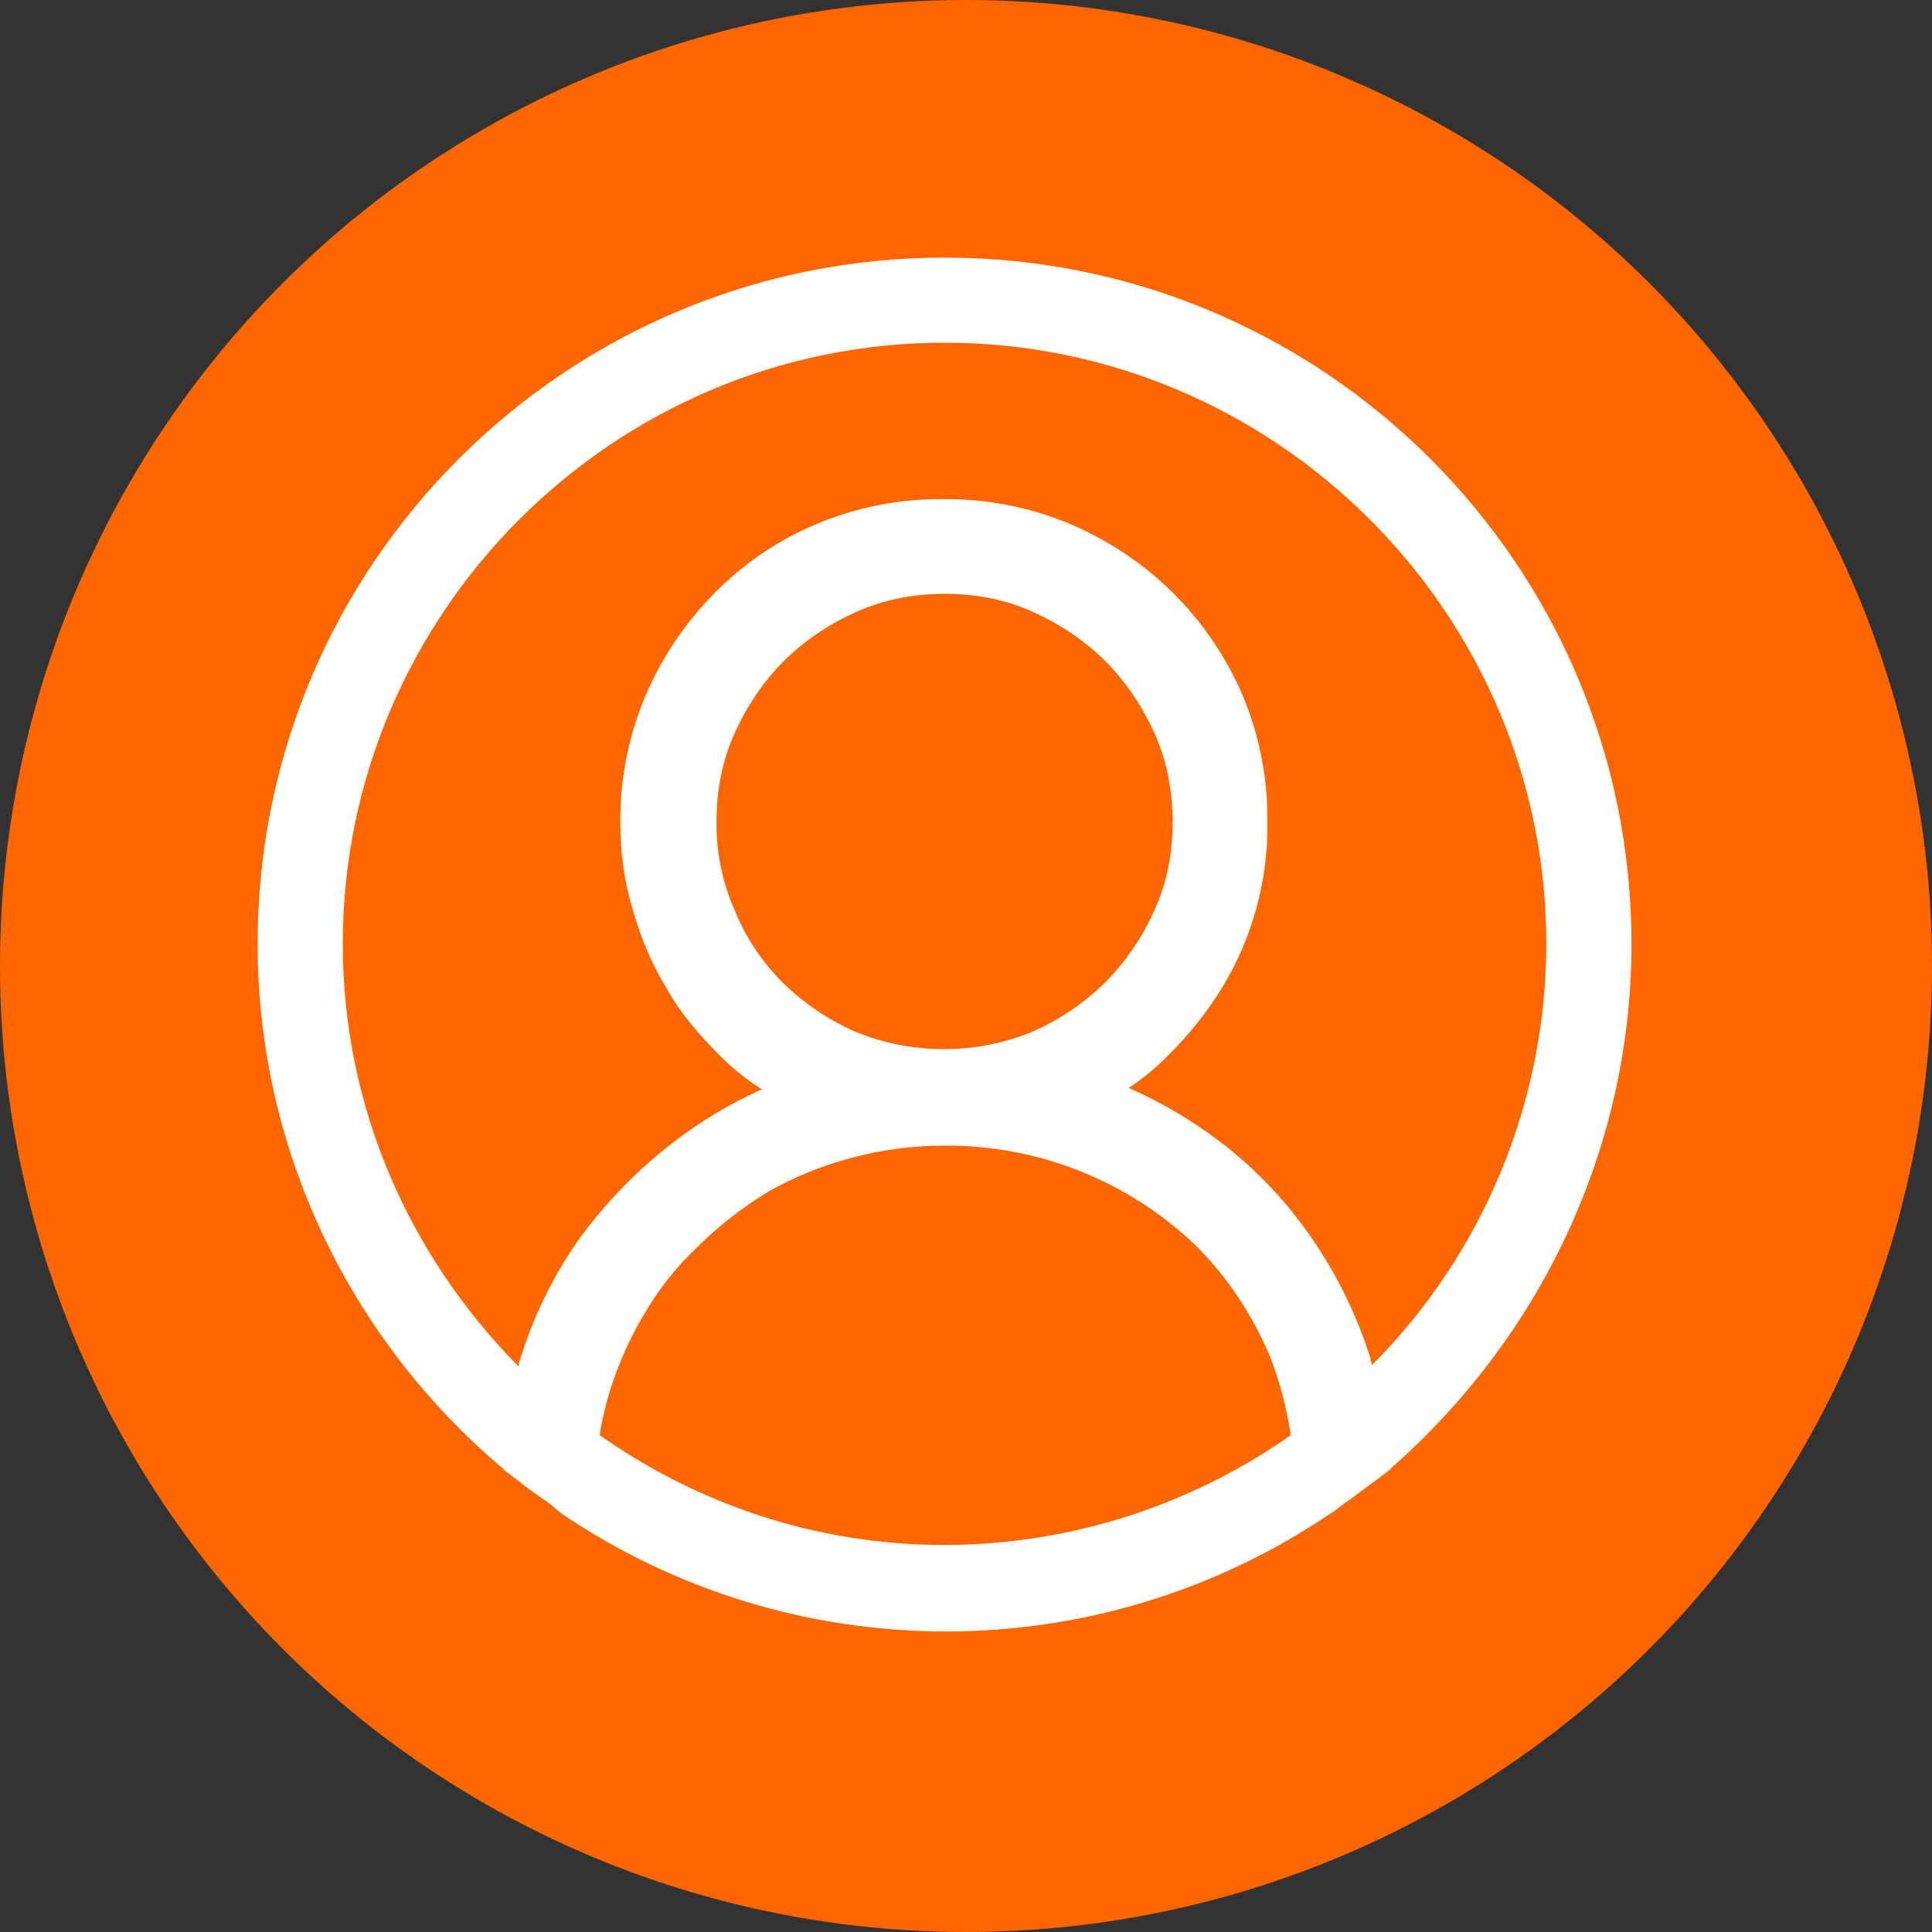
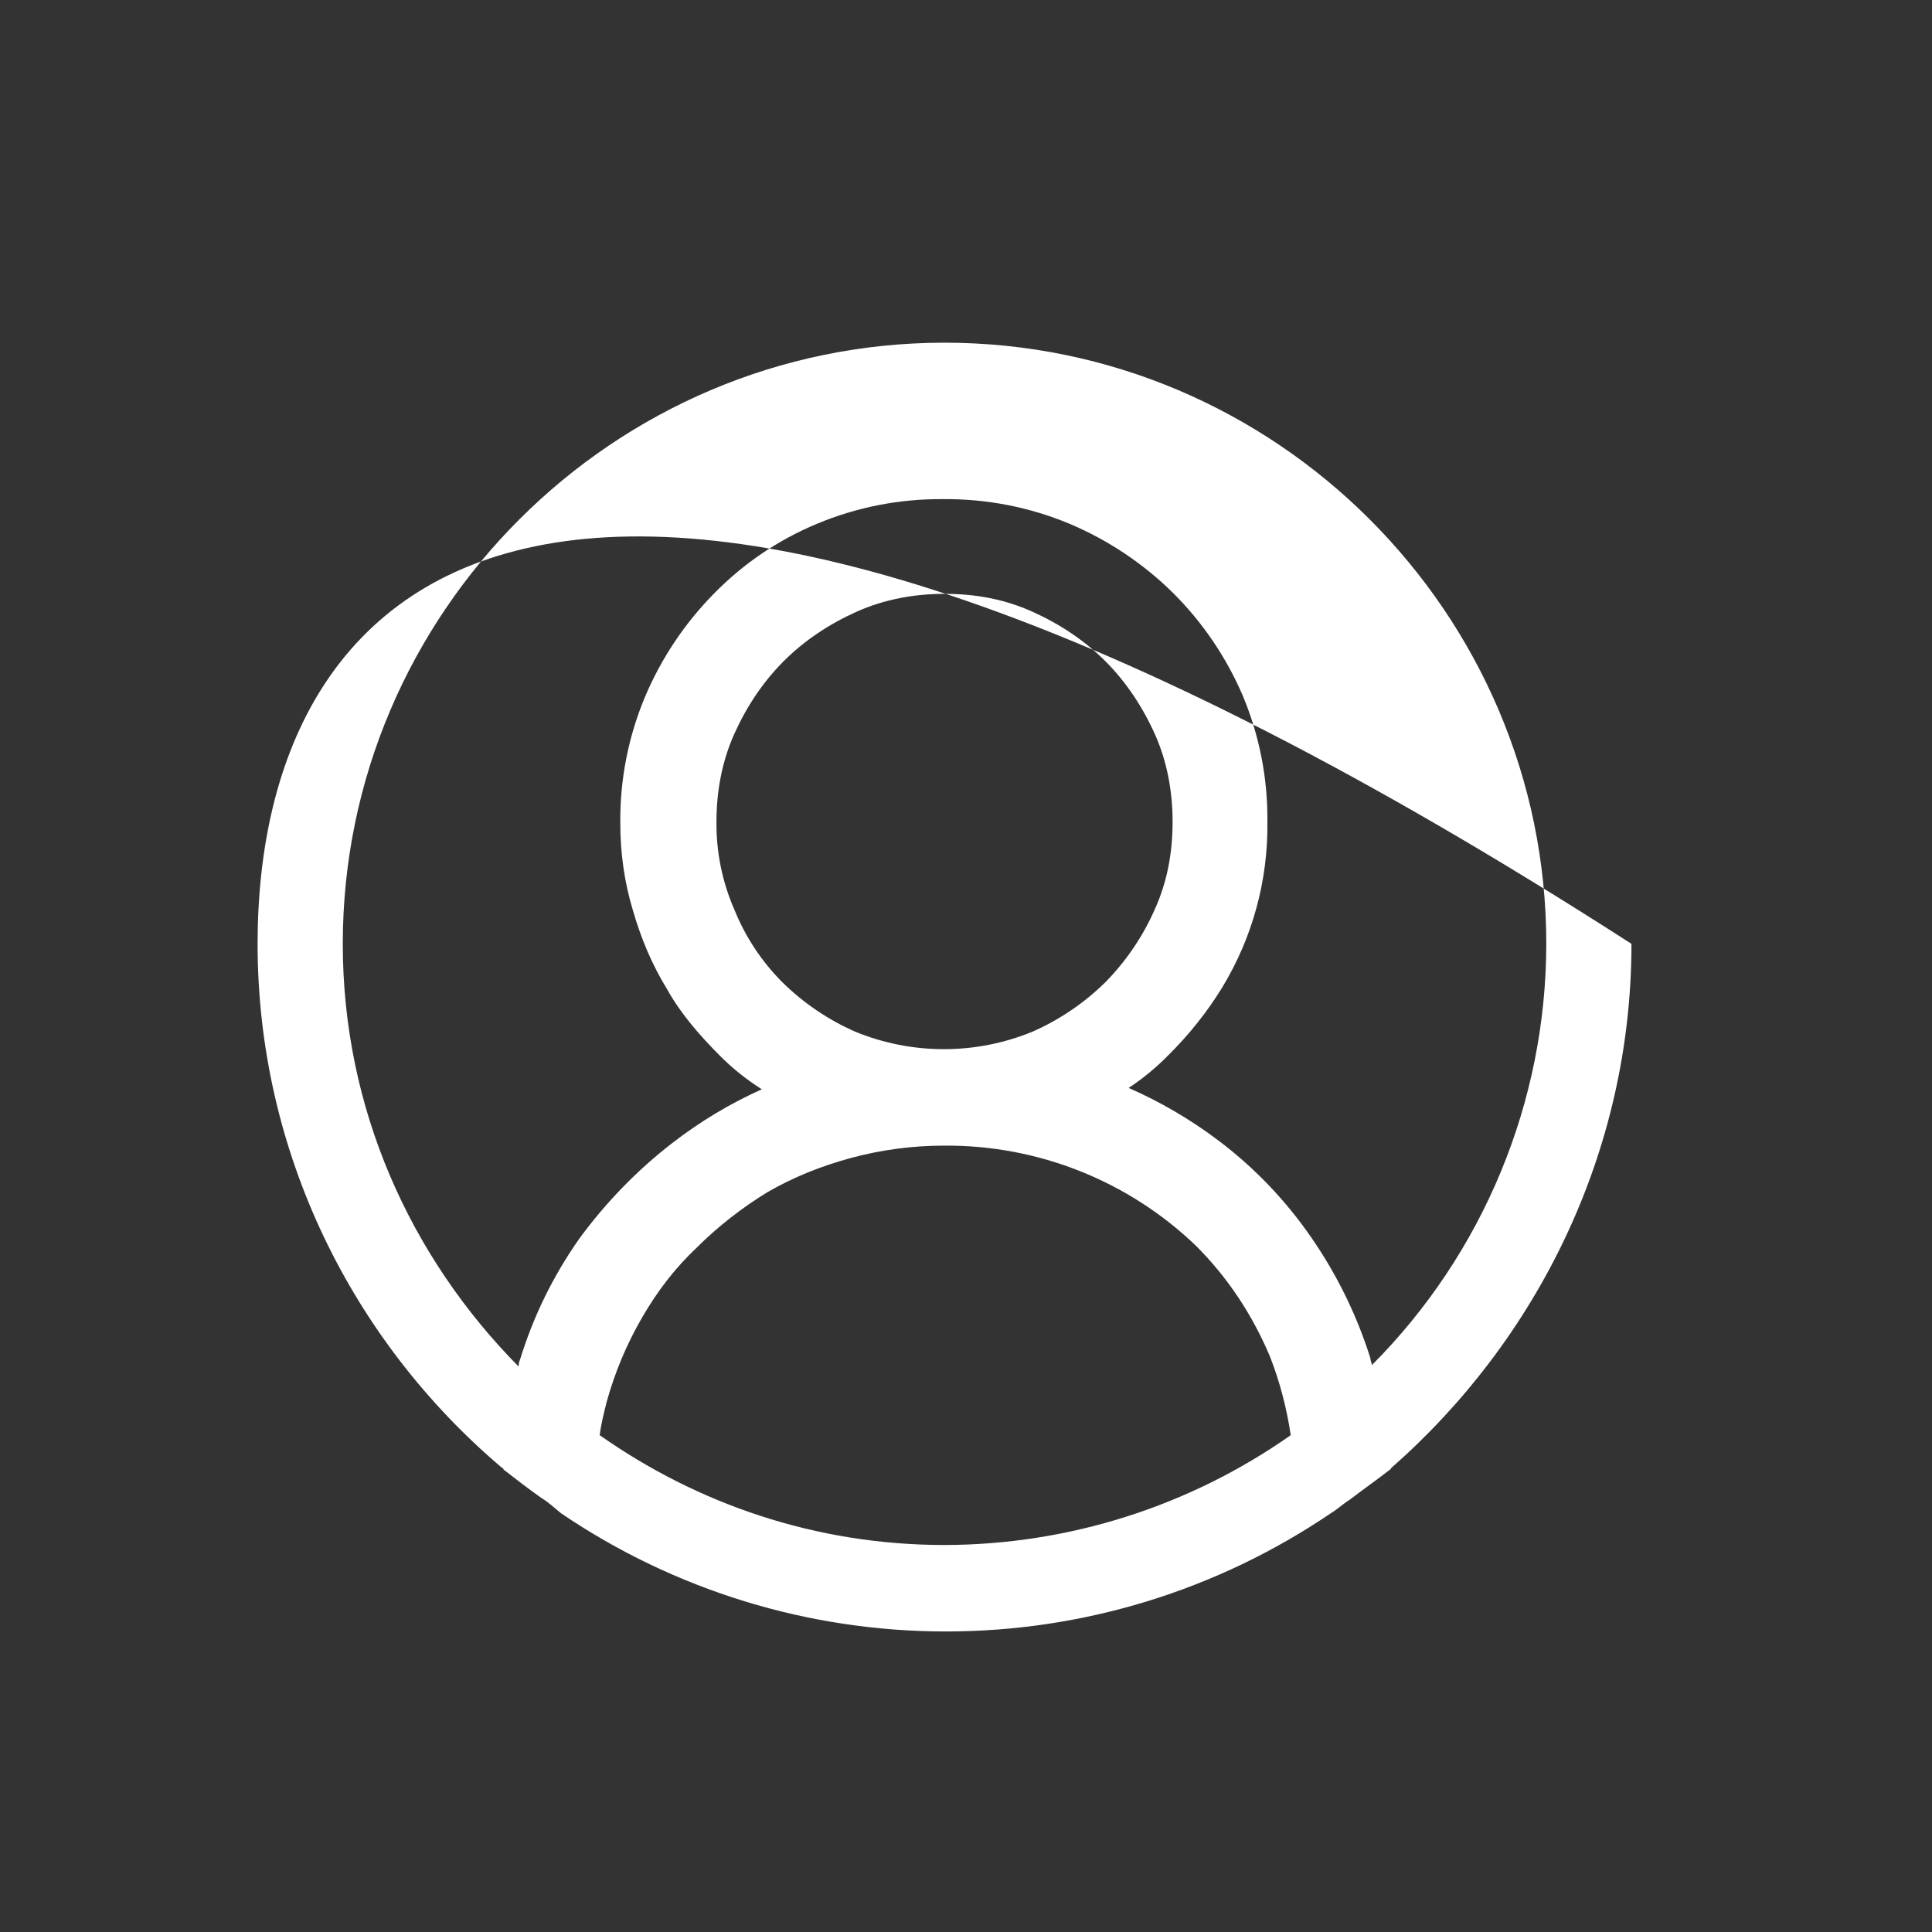
<svg xmlns="http://www.w3.org/2000/svg" width="45" height="45" viewBox="0 0 45 45" fill="none">
  <rect x="0" y="0" width="45" height="45" fill="#333333" stroke="none" />
-   <circle cx="22.5" cy="22.5" r="22.5" fill="#FF6600" />
-   <path d="M38 21.984C38 13.16 30.832 6 22 6C13.168 6 6 13.16 6 21.984C6 26.844 8.208 31.224 11.664 34.164C11.696 34.196 11.728 34.196 11.728 34.228C12.016 34.452 12.304 34.676 12.624 34.9C12.784 34.996 12.912 35.122 13.072 35.25C15.716 37.043 18.837 38.001 22.032 38C25.227 38.001 28.348 37.043 30.992 35.25C31.152 35.154 31.28 35.028 31.44 34.93C31.728 34.708 32.048 34.484 32.336 34.26C32.368 34.228 32.4 34.228 32.4 34.196C35.792 31.222 38 26.844 38 21.984V21.984ZM22 35.986C18.992 35.986 16.24 35.026 13.968 33.428C14 33.172 14.064 32.918 14.128 32.662C14.319 31.968 14.598 31.302 14.96 30.68C15.312 30.072 15.728 29.528 16.24 29.048C16.72 28.568 17.296 28.122 17.872 27.77C18.48 27.418 19.12 27.162 19.824 26.97C20.534 26.779 21.265 26.683 22 26.684C24.181 26.669 26.282 27.505 27.856 29.016C28.592 29.752 29.168 30.616 29.584 31.606C29.808 32.182 29.968 32.79 30.064 33.428C27.702 35.088 24.887 35.981 22 35.986ZM17.104 21.186C16.822 20.54 16.68 19.842 16.688 19.138C16.688 18.436 16.816 17.732 17.104 17.092C17.392 16.452 17.776 15.878 18.256 15.398C18.736 14.918 19.312 14.536 19.952 14.248C20.592 13.96 21.296 13.832 22 13.832C22.736 13.832 23.408 13.96 24.048 14.248C24.688 14.536 25.264 14.92 25.744 15.398C26.224 15.878 26.608 16.454 26.896 17.092C27.184 17.732 27.312 18.436 27.312 19.138C27.312 19.874 27.184 20.546 26.896 21.184C26.618 21.814 26.228 22.389 25.744 22.88C25.253 23.363 24.678 23.753 24.048 24.03C22.726 24.573 21.242 24.573 19.92 24.03C19.29 23.753 18.715 23.363 18.224 22.88C17.74 22.396 17.359 21.819 17.104 21.184V21.186ZM31.952 31.798C31.952 31.734 31.92 31.702 31.92 31.638C31.605 30.637 31.141 29.689 30.544 28.826C29.946 27.957 29.211 27.19 28.368 26.556C27.724 26.072 27.026 25.663 26.288 25.34C26.624 25.119 26.935 24.862 27.216 24.574C27.693 24.103 28.112 23.577 28.464 23.006C29.173 21.842 29.539 20.501 29.52 19.138C29.53 18.129 29.334 17.129 28.944 16.198C28.559 15.301 28.005 14.487 27.312 13.8C26.62 13.12 25.806 12.577 24.912 12.2C23.98 11.811 22.978 11.616 21.968 11.626C20.958 11.616 19.956 11.812 19.024 12.202C18.122 12.578 17.306 13.133 16.624 13.832C15.944 14.523 15.401 15.337 15.024 16.23C14.634 17.161 14.438 18.161 14.448 19.17C14.448 19.874 14.544 20.546 14.736 21.184C14.928 21.856 15.184 22.464 15.536 23.038C15.856 23.614 16.304 24.126 16.784 24.606C17.072 24.894 17.392 25.148 17.744 25.372C17.004 25.704 16.305 26.123 15.664 26.62C14.832 27.26 14.096 28.026 13.488 28.858C12.884 29.717 12.42 30.666 12.112 31.67C12.08 31.734 12.08 31.798 12.08 31.83C9.552 29.272 7.984 25.82 7.984 21.984C7.984 14.28 14.288 7.982 22 7.982C29.712 7.982 36.016 14.28 36.016 21.984C36.012 25.664 34.551 29.192 31.952 31.798V31.798Z" fill="white" />
+   <path d="M38 21.984C13.168 6 6 13.16 6 21.984C6 26.844 8.208 31.224 11.664 34.164C11.696 34.196 11.728 34.196 11.728 34.228C12.016 34.452 12.304 34.676 12.624 34.9C12.784 34.996 12.912 35.122 13.072 35.25C15.716 37.043 18.837 38.001 22.032 38C25.227 38.001 28.348 37.043 30.992 35.25C31.152 35.154 31.28 35.028 31.44 34.93C31.728 34.708 32.048 34.484 32.336 34.26C32.368 34.228 32.4 34.228 32.4 34.196C35.792 31.222 38 26.844 38 21.984V21.984ZM22 35.986C18.992 35.986 16.24 35.026 13.968 33.428C14 33.172 14.064 32.918 14.128 32.662C14.319 31.968 14.598 31.302 14.96 30.68C15.312 30.072 15.728 29.528 16.24 29.048C16.72 28.568 17.296 28.122 17.872 27.77C18.48 27.418 19.12 27.162 19.824 26.97C20.534 26.779 21.265 26.683 22 26.684C24.181 26.669 26.282 27.505 27.856 29.016C28.592 29.752 29.168 30.616 29.584 31.606C29.808 32.182 29.968 32.79 30.064 33.428C27.702 35.088 24.887 35.981 22 35.986ZM17.104 21.186C16.822 20.54 16.68 19.842 16.688 19.138C16.688 18.436 16.816 17.732 17.104 17.092C17.392 16.452 17.776 15.878 18.256 15.398C18.736 14.918 19.312 14.536 19.952 14.248C20.592 13.96 21.296 13.832 22 13.832C22.736 13.832 23.408 13.96 24.048 14.248C24.688 14.536 25.264 14.92 25.744 15.398C26.224 15.878 26.608 16.454 26.896 17.092C27.184 17.732 27.312 18.436 27.312 19.138C27.312 19.874 27.184 20.546 26.896 21.184C26.618 21.814 26.228 22.389 25.744 22.88C25.253 23.363 24.678 23.753 24.048 24.03C22.726 24.573 21.242 24.573 19.92 24.03C19.29 23.753 18.715 23.363 18.224 22.88C17.74 22.396 17.359 21.819 17.104 21.184V21.186ZM31.952 31.798C31.952 31.734 31.92 31.702 31.92 31.638C31.605 30.637 31.141 29.689 30.544 28.826C29.946 27.957 29.211 27.19 28.368 26.556C27.724 26.072 27.026 25.663 26.288 25.34C26.624 25.119 26.935 24.862 27.216 24.574C27.693 24.103 28.112 23.577 28.464 23.006C29.173 21.842 29.539 20.501 29.52 19.138C29.53 18.129 29.334 17.129 28.944 16.198C28.559 15.301 28.005 14.487 27.312 13.8C26.62 13.12 25.806 12.577 24.912 12.2C23.98 11.811 22.978 11.616 21.968 11.626C20.958 11.616 19.956 11.812 19.024 12.202C18.122 12.578 17.306 13.133 16.624 13.832C15.944 14.523 15.401 15.337 15.024 16.23C14.634 17.161 14.438 18.161 14.448 19.17C14.448 19.874 14.544 20.546 14.736 21.184C14.928 21.856 15.184 22.464 15.536 23.038C15.856 23.614 16.304 24.126 16.784 24.606C17.072 24.894 17.392 25.148 17.744 25.372C17.004 25.704 16.305 26.123 15.664 26.62C14.832 27.26 14.096 28.026 13.488 28.858C12.884 29.717 12.42 30.666 12.112 31.67C12.08 31.734 12.08 31.798 12.08 31.83C9.552 29.272 7.984 25.82 7.984 21.984C7.984 14.28 14.288 7.982 22 7.982C29.712 7.982 36.016 14.28 36.016 21.984C36.012 25.664 34.551 29.192 31.952 31.798V31.798Z" fill="white" />
</svg>